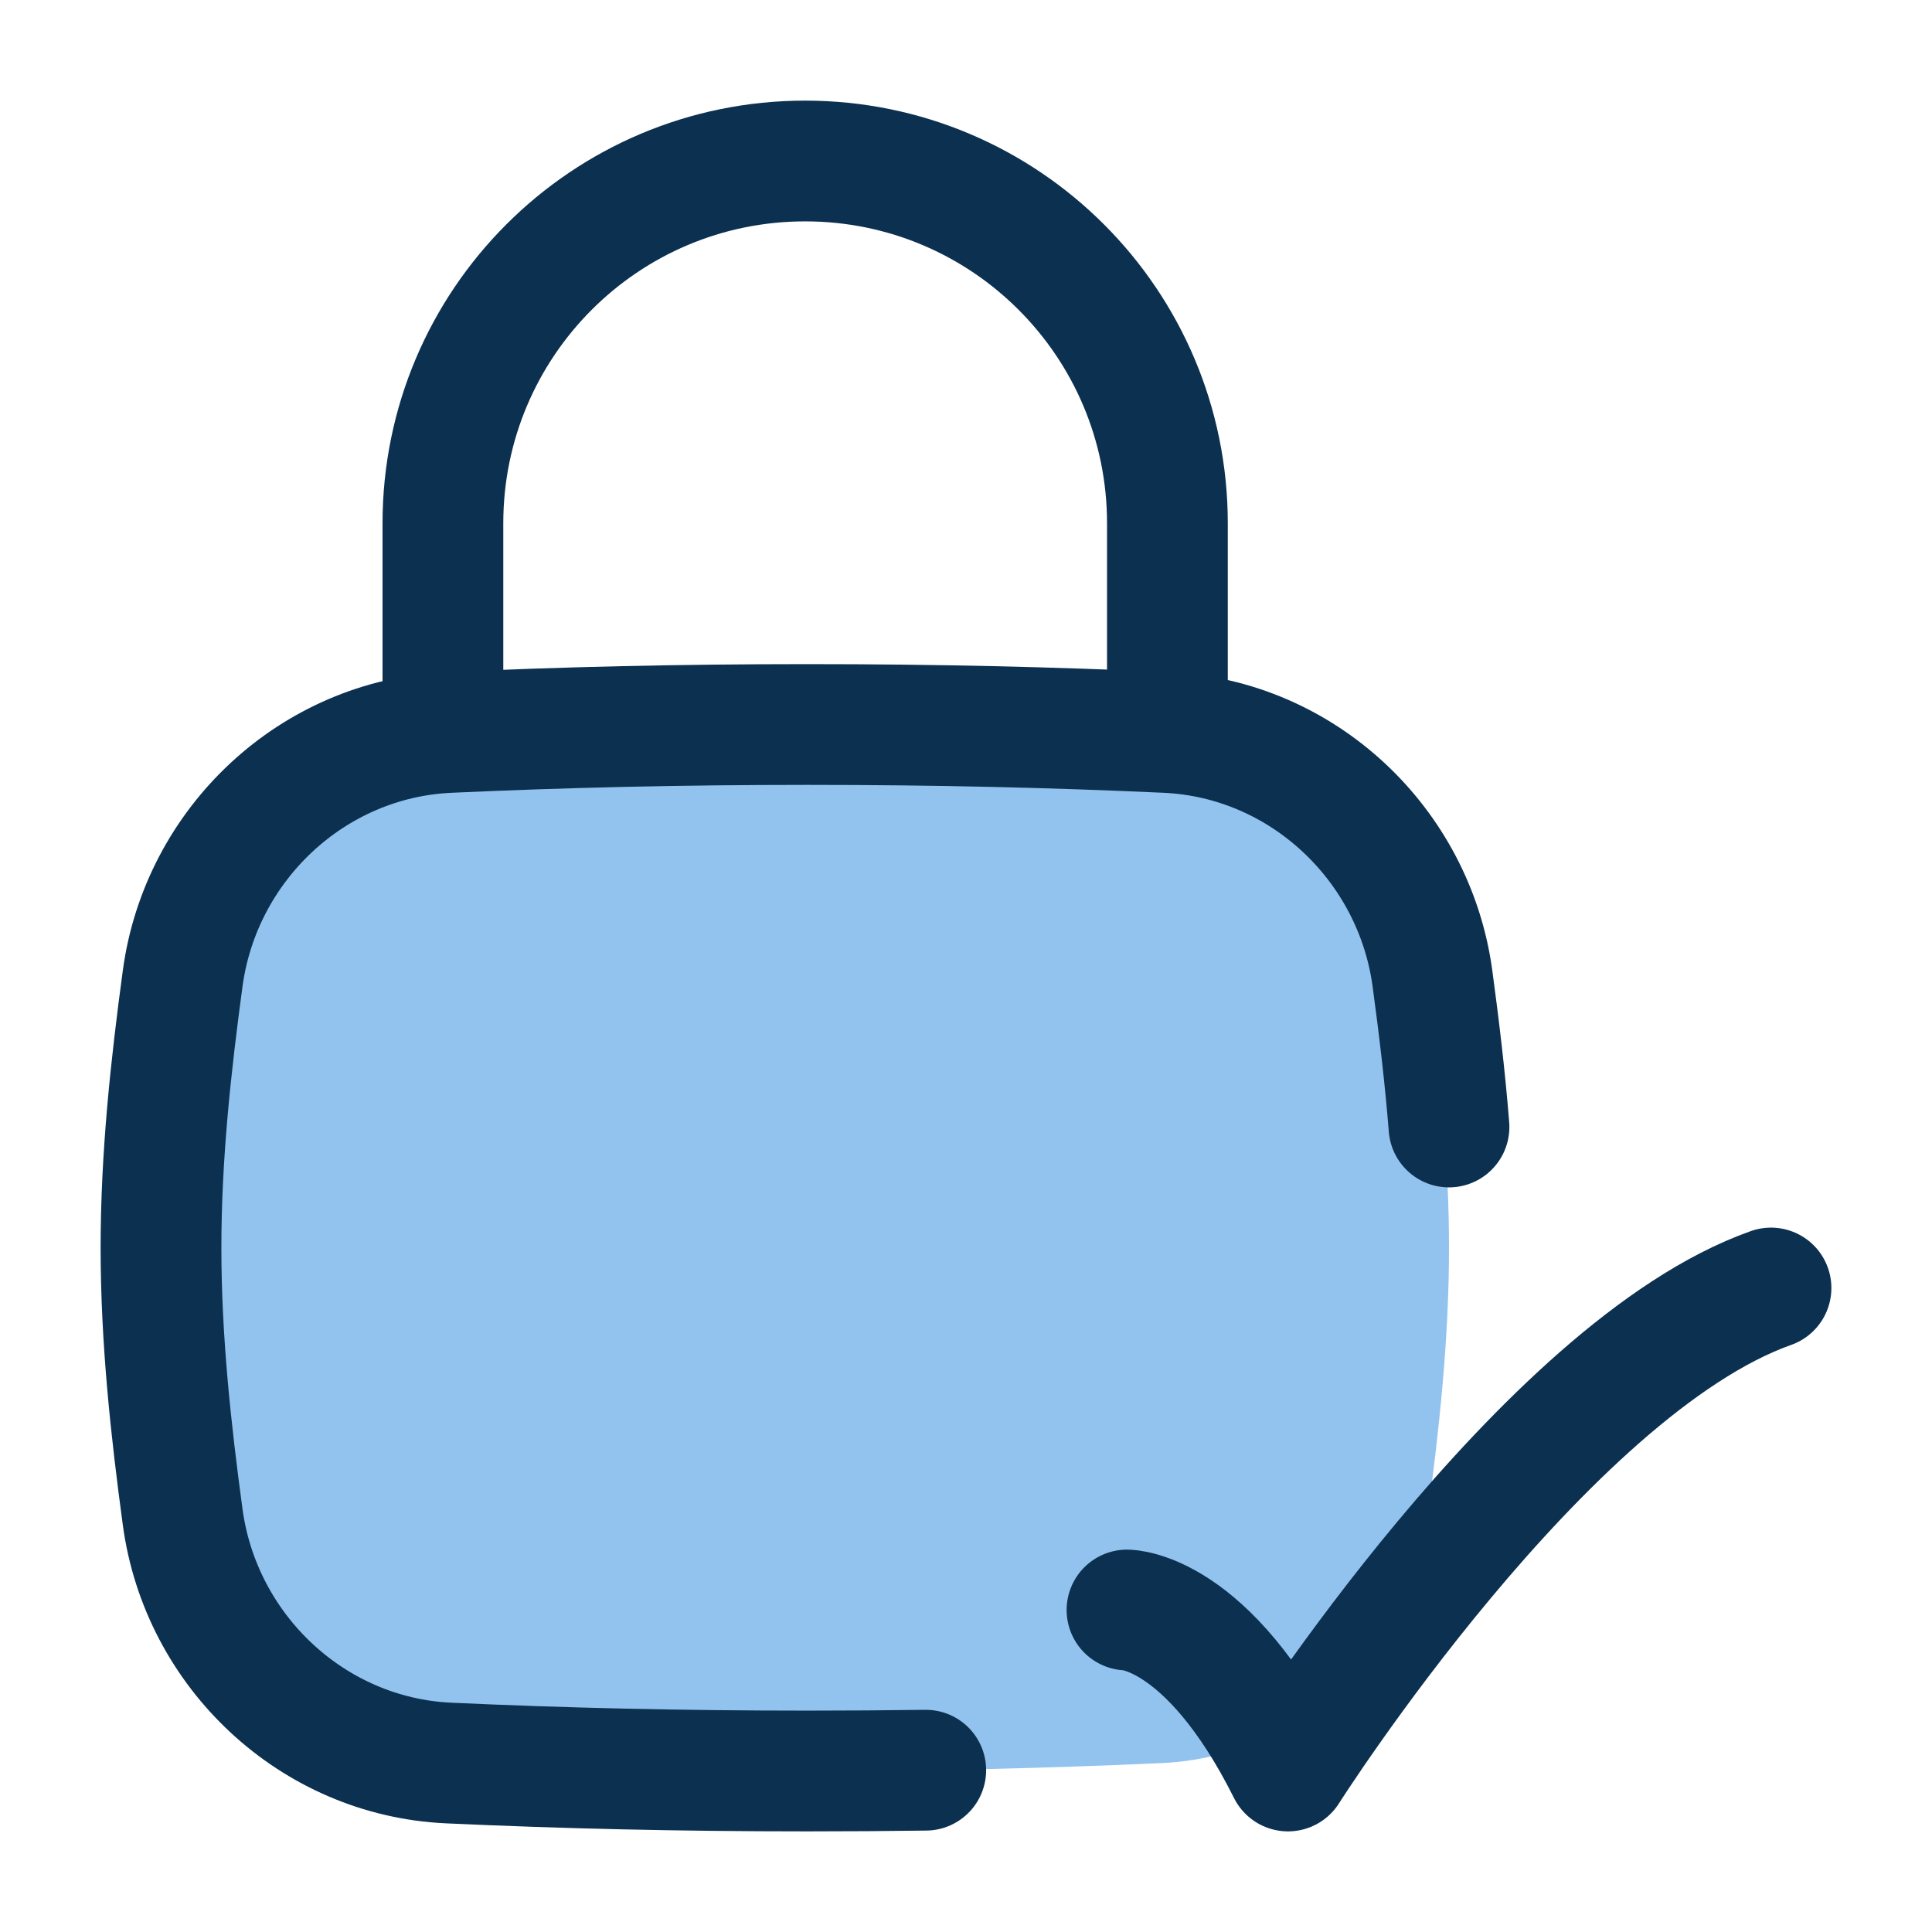
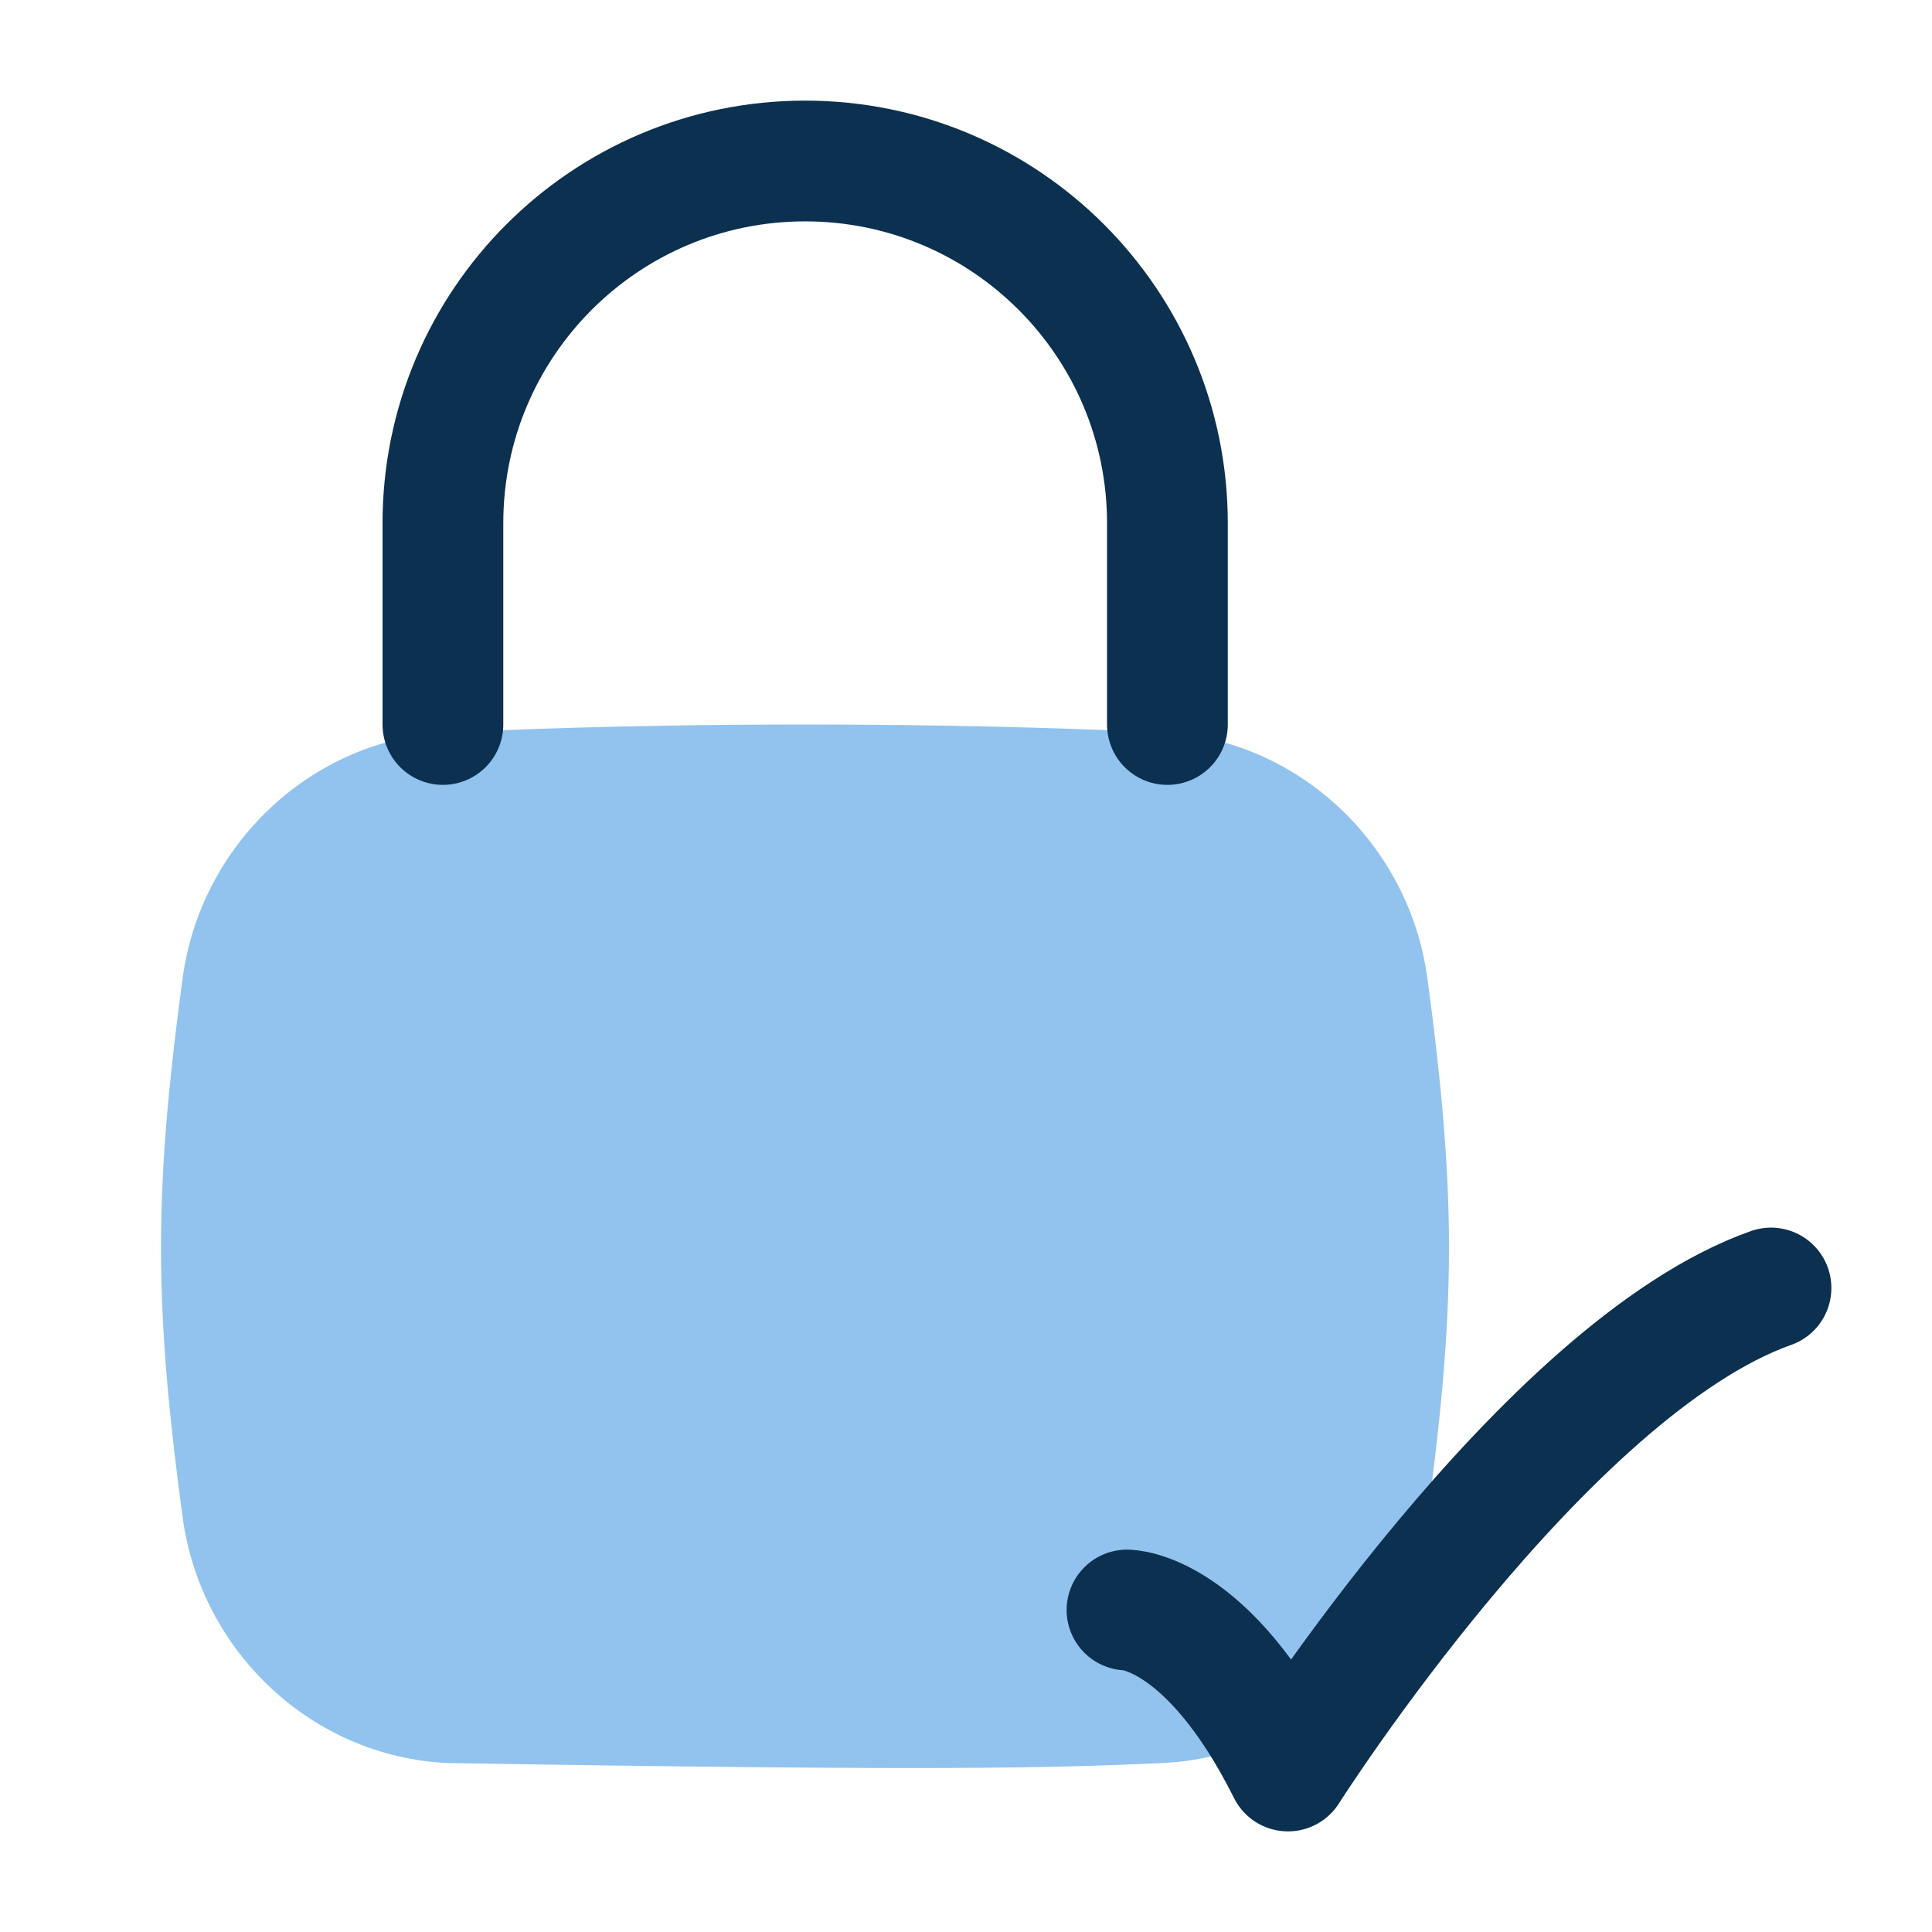
<svg xmlns="http://www.w3.org/2000/svg" width="48" height="48" viewBox="0 0 48 48" fill="none">
-   <path d="M4.536 37.689C4.985 41.03 7.752 43.647 11.119 43.802C13.953 43.932 16.831 44 20 44C23.169 44 26.047 43.932 28.881 43.802C32.248 43.647 35.015 41.03 35.464 37.689C35.758 35.509 36 33.275 36 31C36 28.725 35.758 26.491 35.464 24.311C35.015 20.97 32.248 18.353 28.881 18.198C26.047 18.068 23.169 18 20 18C16.831 18 13.953 18.068 11.119 18.198C7.752 18.353 4.985 20.97 4.536 24.311C4.242 26.491 4 28.725 4 31C4 33.275 4.242 35.509 4.536 37.689Z" fill="#91C3EE" />
+   <path d="M4.536 37.689C4.985 41.03 7.752 43.647 11.119 43.802C23.169 44 26.047 43.932 28.881 43.802C32.248 43.647 35.015 41.03 35.464 37.689C35.758 35.509 36 33.275 36 31C36 28.725 35.758 26.491 35.464 24.311C35.015 20.97 32.248 18.353 28.881 18.198C26.047 18.068 23.169 18 20 18C16.831 18 13.953 18.068 11.119 18.198C7.752 18.353 4.985 20.97 4.536 24.311C4.242 26.491 4 28.725 4 31C4 33.275 4.242 35.509 4.536 37.689Z" fill="#91C3EE" />
  <path d="M28 40C28 40 30 40 32 44C32 44 38.353 34 44 32" stroke="#0C304F" stroke-width="3" stroke-linecap="round" stroke-linejoin="round" />
-   <path d="M36 28C35.901 26.755 35.753 25.524 35.589 24.311C35.137 20.97 32.359 18.353 28.979 18.198C26.135 18.068 23.245 18 20.063 18C16.881 18 13.992 18.068 11.148 18.198C7.767 18.353 4.989 20.97 4.538 24.311C4.243 26.491 4 28.725 4 31C4 33.275 4.243 35.509 4.538 37.689C4.989 41.03 7.767 43.647 11.148 43.802C13.992 43.932 16.881 44 20.063 44C21.069 44 22.045 43.993 23 43.98" stroke="#0C304F" stroke-width="3" stroke-linecap="round" />
  <path d="M11.004 18V13.001C11.004 8.03 15.033 4 20.004 4C24.974 4 29.004 8.03 29.004 13.001V18" stroke="#0C304F" stroke-width="3" stroke-linecap="round" stroke-linejoin="round" />
</svg>